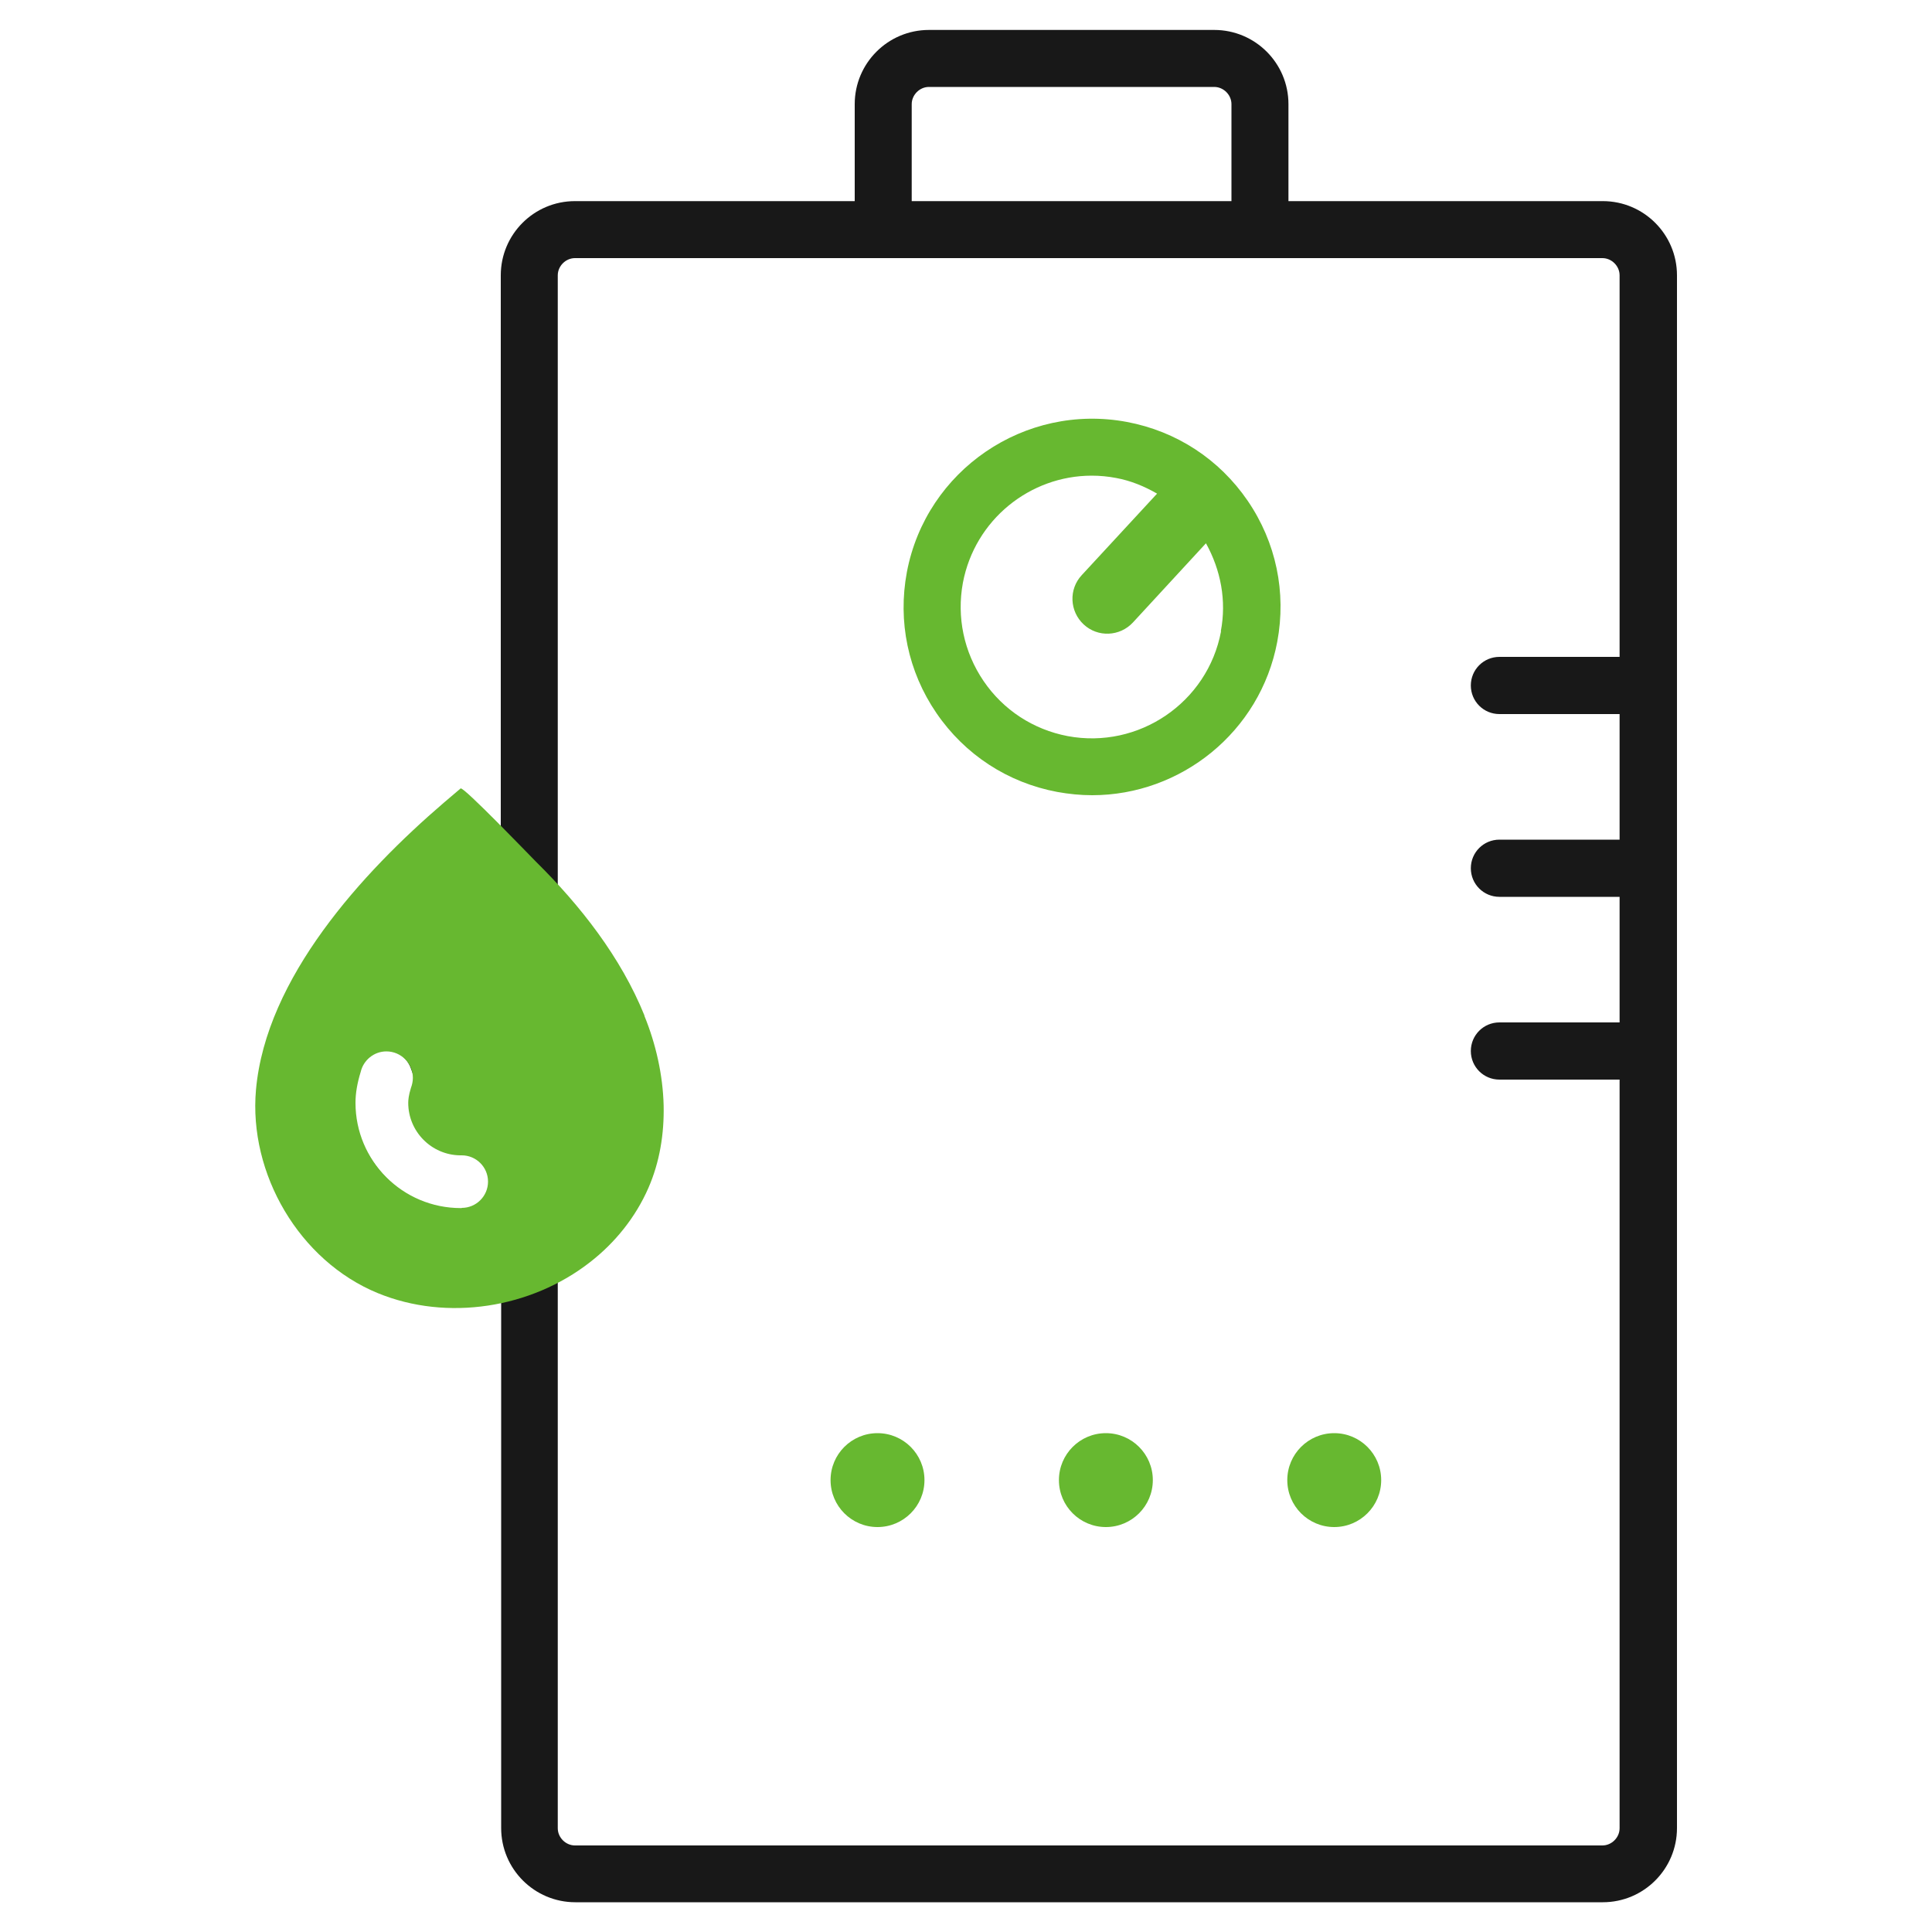
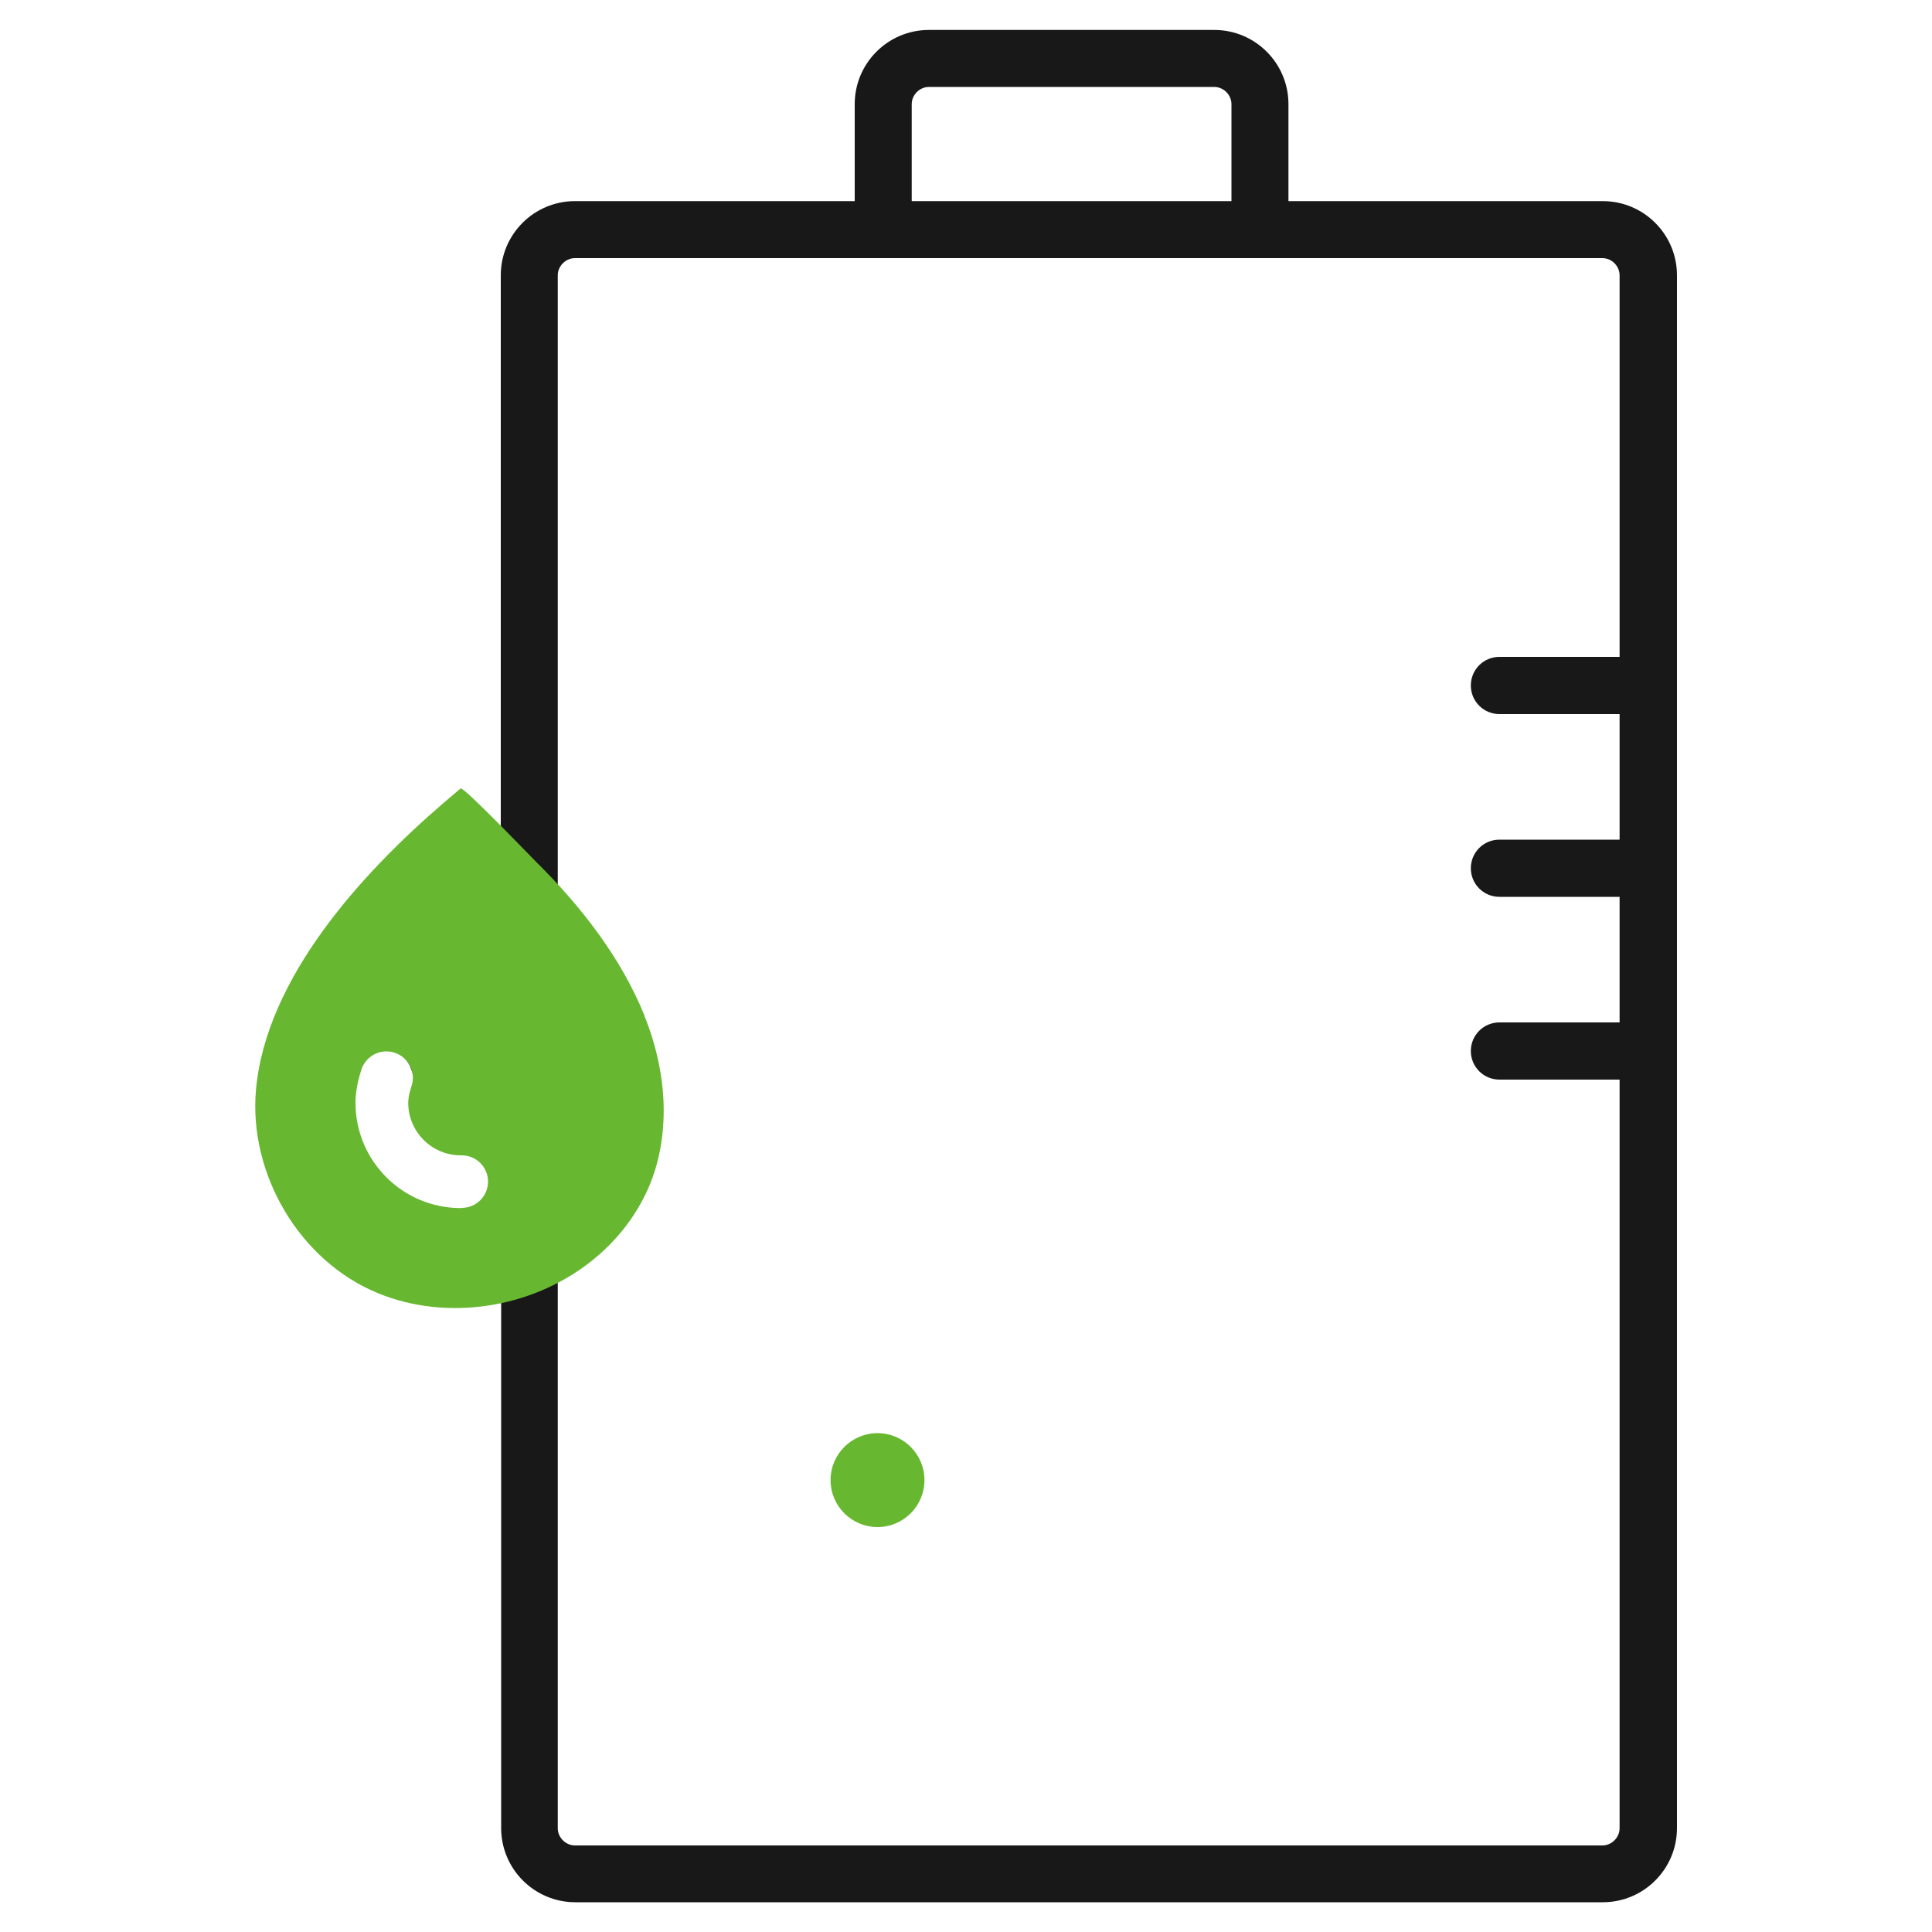
<svg xmlns="http://www.w3.org/2000/svg" id="Layer_1" viewBox="0 0 100 100">
  <defs>
    <style>.cls-1{fill:#67b830;}.cls-2{fill:#181818;}</style>
  </defs>
-   <path class="cls-1" d="m58.33,21.84c-5.28-.99-10.39,2.49-11.39,7.77-.48,2.56.06,5.15,1.53,7.3,1.47,2.15,3.69,3.6,6.25,4.08.61.11,1.21.17,1.81.17,4.59,0,8.7-3.27,9.58-7.94.48-2.56-.06-5.15-1.53-7.3-1.47-2.15-3.69-3.6-6.25-4.08Zm4.87,10.84c-.69,3.68-4.26,6.11-7.94,5.42-1.78-.34-3.33-1.35-4.35-2.85-1.02-1.5-1.4-3.31-1.07-5.09.62-3.26,3.47-5.54,6.67-5.54.42,0,.84.04,1.26.12.76.14,1.46.43,2.12.81l-3.9,4.22c-.68.73-.63,1.87.1,2.55.73.68,1.87.63,2.55-.1l3.78-4.1c.77,1.39,1.07,2.97.77,4.55Z" />
  <circle class="cls-1" cx="45.42" cy="76.61" r="2.43" />
-   <circle class="cls-1" cx="57.24" cy="76.61" r="2.43" />
-   <circle class="cls-1" cx="69.06" cy="76.61" r="2.43" />
  <path class="cls-2" d="m82.94,10.41h-16.25v-5.02c0-2.12-1.72-3.84-3.84-3.84h-14.77c-2.12,0-3.84,1.72-3.84,3.84v5.02h-14.48c-2.12,0-3.84,1.72-3.84,3.84v29.03c-.68-.65-1.15-1.07-1.23-1.13l-.83-.72-.83.72c-.39.33-9.42,8.15-9.42,15.07,0,5.65,4.6,10.26,10.26,10.26.71,0,1.4-.07,2.07-.21,0,0,0,0,0,0v27.35c0,2.12,1.72,3.84,3.84,3.84h53.18c2.12,0,3.84-1.72,3.84-3.84V14.25c0-2.12-1.72-3.84-3.84-3.84ZM23.93,62.63c-.17.01-.33,0-.5-.01-3.24-.3-5.68-3.51-4.98-6.71.09-.44.25-.88.58-1.18.38-.36.98-.46,1.46-.27.39.16.67.5.8.9.15.47.41.86.34,1.32-.11.69-.11,1.27.31,1.83s.97.64,1.66.75c.34.05,1.12.33,1.44.44.53.18.74.88.75,1.44s-.82,1.18-1.34,1.39c-.17.07-.34.1-.52.11ZM47.19,5.39c0-.48.41-.89.89-.89h14.77c.48,0,.89.41.89.89v5.02h-16.55v-5.02Zm36.64,28.61h-6.22c-.82,0-1.48.66-1.48,1.48s.66,1.48,1.48,1.48h6.22v6.5h-6.22c-.82,0-1.48.66-1.48,1.48s.66,1.48,1.48,1.48h6.22v6.5h-6.22c-.82,0-1.48.66-1.48,1.48s.66,1.48,1.48,1.48h6.22v38.75c0,.48-.41.89-.89.89H29.76c-.48,0-.89-.41-.89-.89v-28.46s0,0,0,0c3.12-1.76,5.23-5.1,5.23-8.93s-2.72-7.85-5.23-10.81V14.25c0-.48.41-.89.89-.89h53.18c.48,0,.89.41.89.89v19.75Z" />
  <polygon class="cls-1" points="29.06 66.5 29.06 66.5 29.06 66.5 29.06 66.5" />
  <path class="cls-1" d="m33.36,52.57c-1.22-3.02-3.32-5.7-5.62-7.97-.32-.32-3.76-3.91-3.9-3.79,0,0-.87.74-.87.74-4.22,3.62-9.2,9.06-9.72,14.85-.39,4.35,2.24,8.86,6.3,10.53,3.6,1.48,7.94.78,10.99-1.6,1.3-1.01,2.36-2.33,3.02-3.84.59-1.35.82-2.81.79-4.27-.04-1.58-.4-3.18-1-4.65Zm-9.47,9.96s-.03,0-.04,0h0c-3.01,0-5.45-2.44-5.45-5.45,0-.49.09-1.02.27-1.6.14-.6.68-1.06,1.33-1.06.75,0,1.37.61,1.37,1.37,0,.18-.04.36-.1.52-.12.38-.14.63-.14.77,0,1.49,1.2,2.7,2.68,2.72.03,0,.06,0,.09,0,.75,0,1.36.61,1.36,1.36s-.61,1.36-1.36,1.36Z" />
</svg>